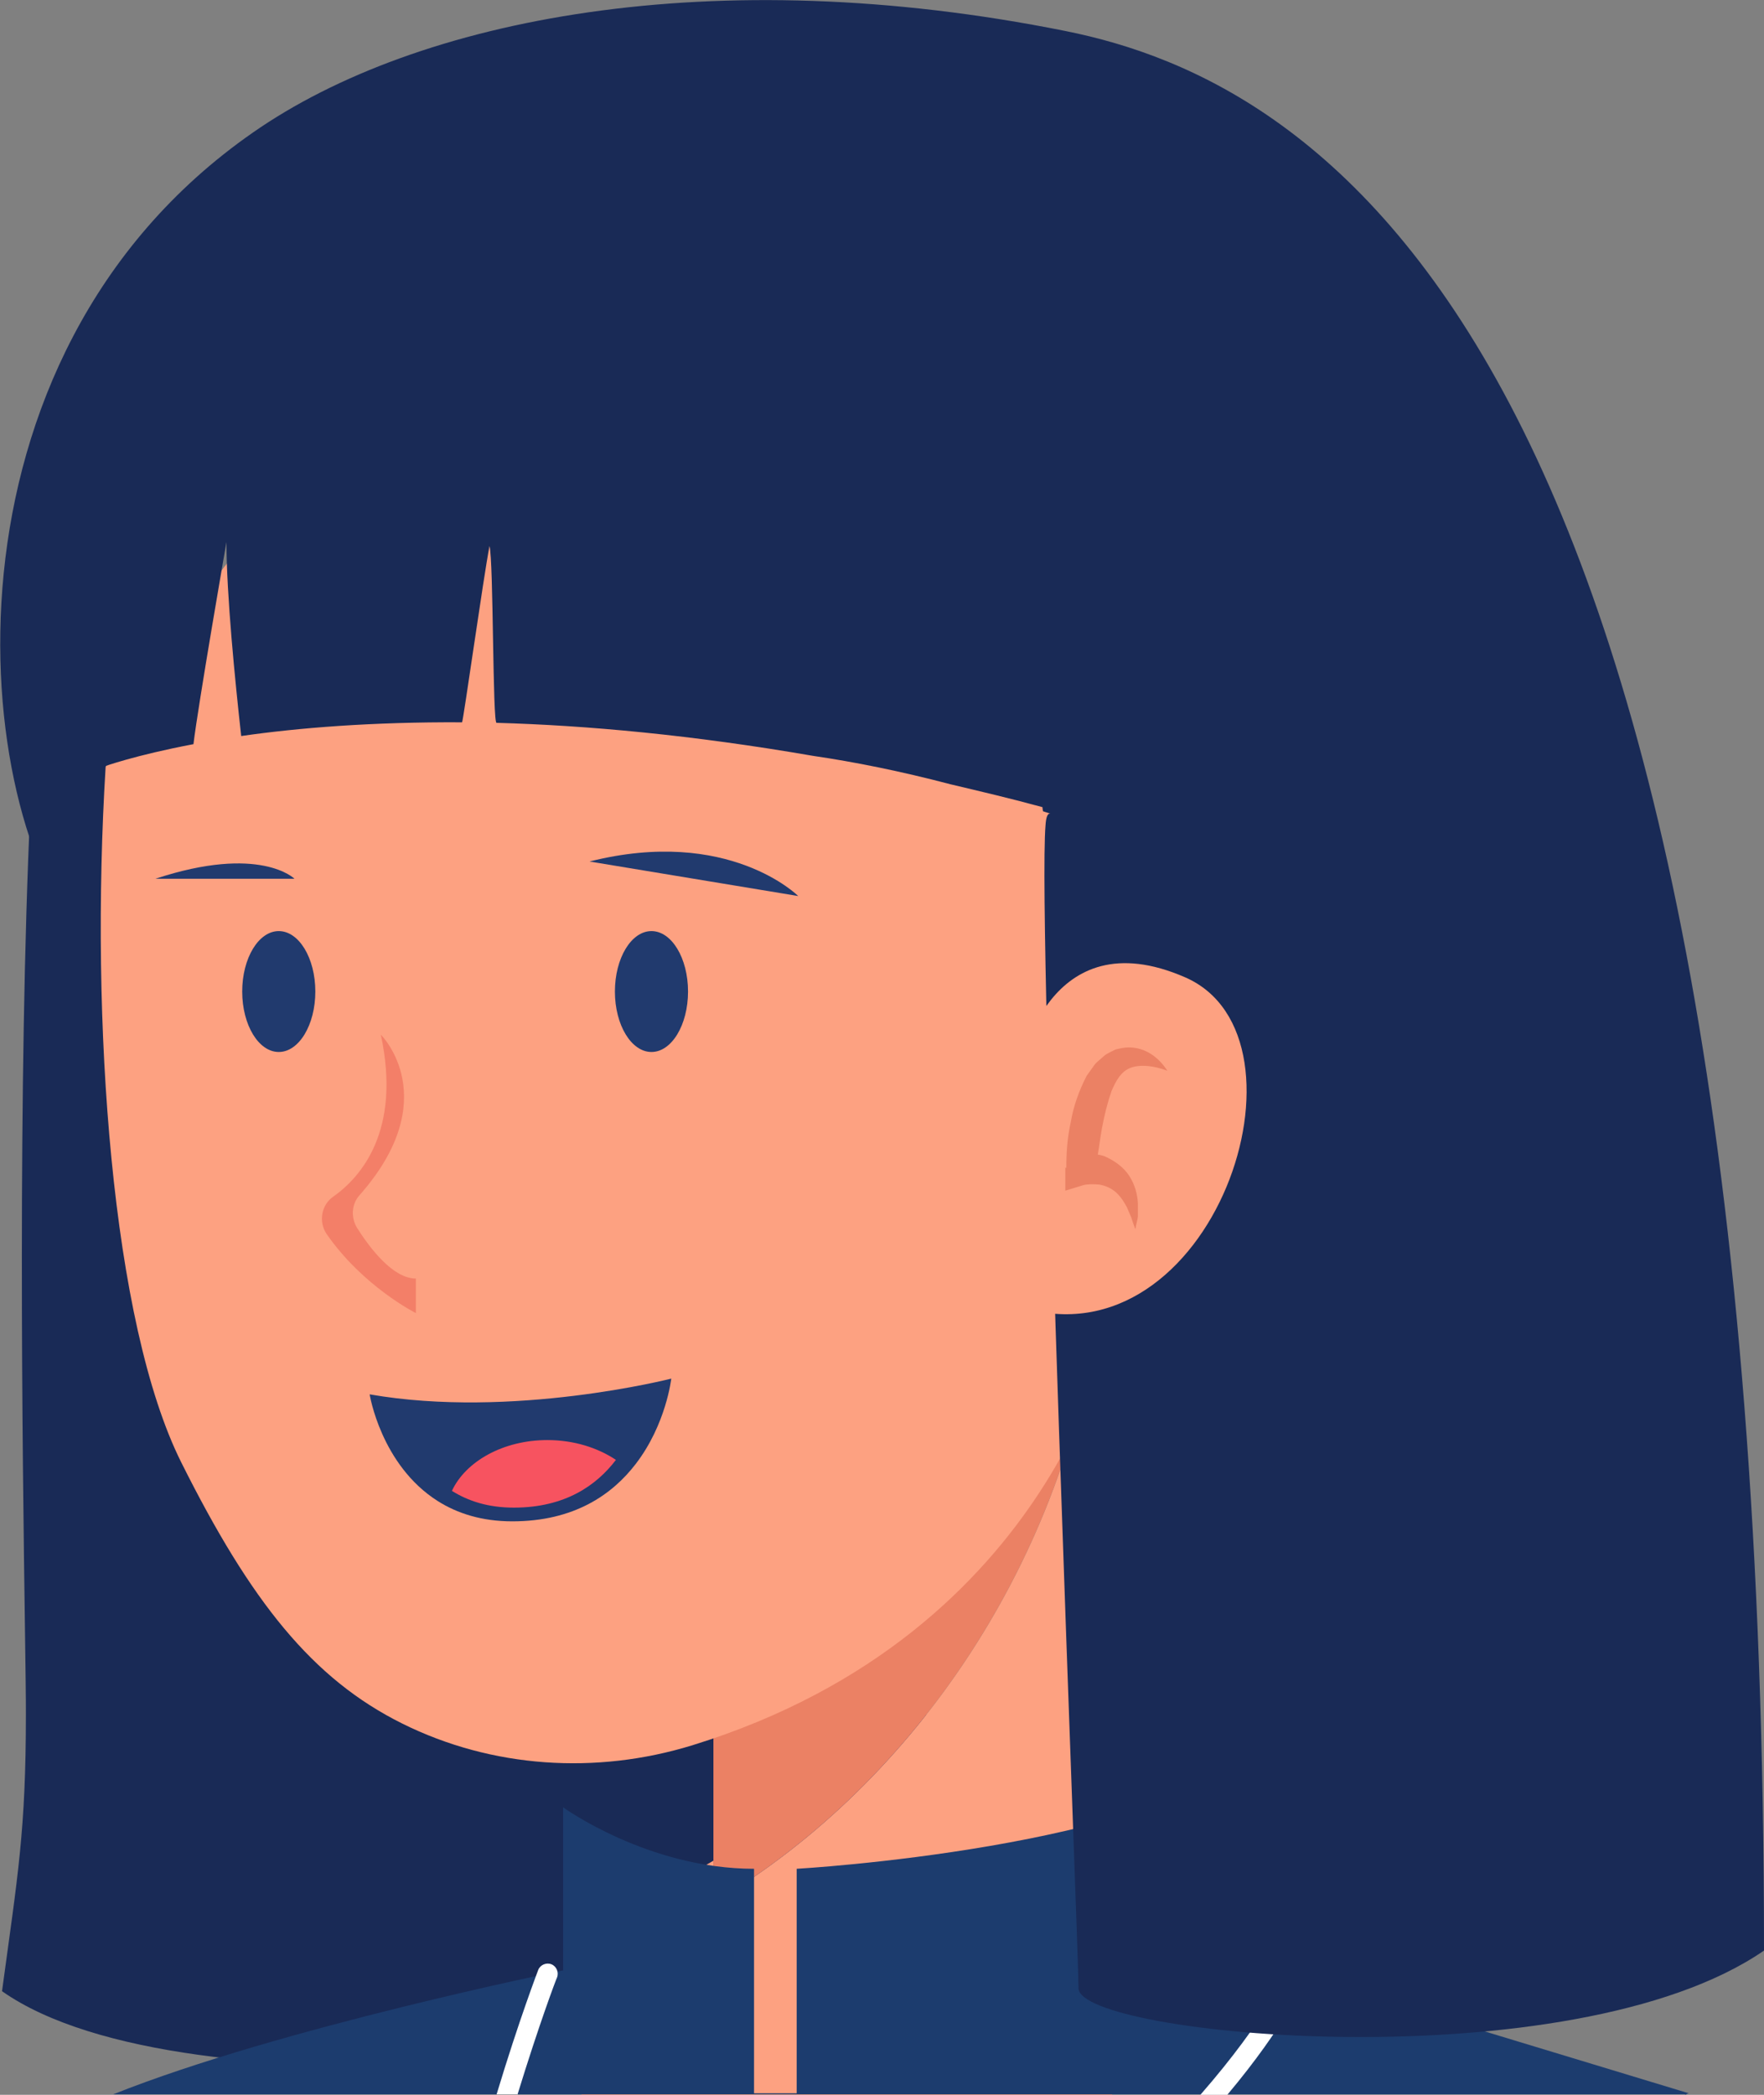
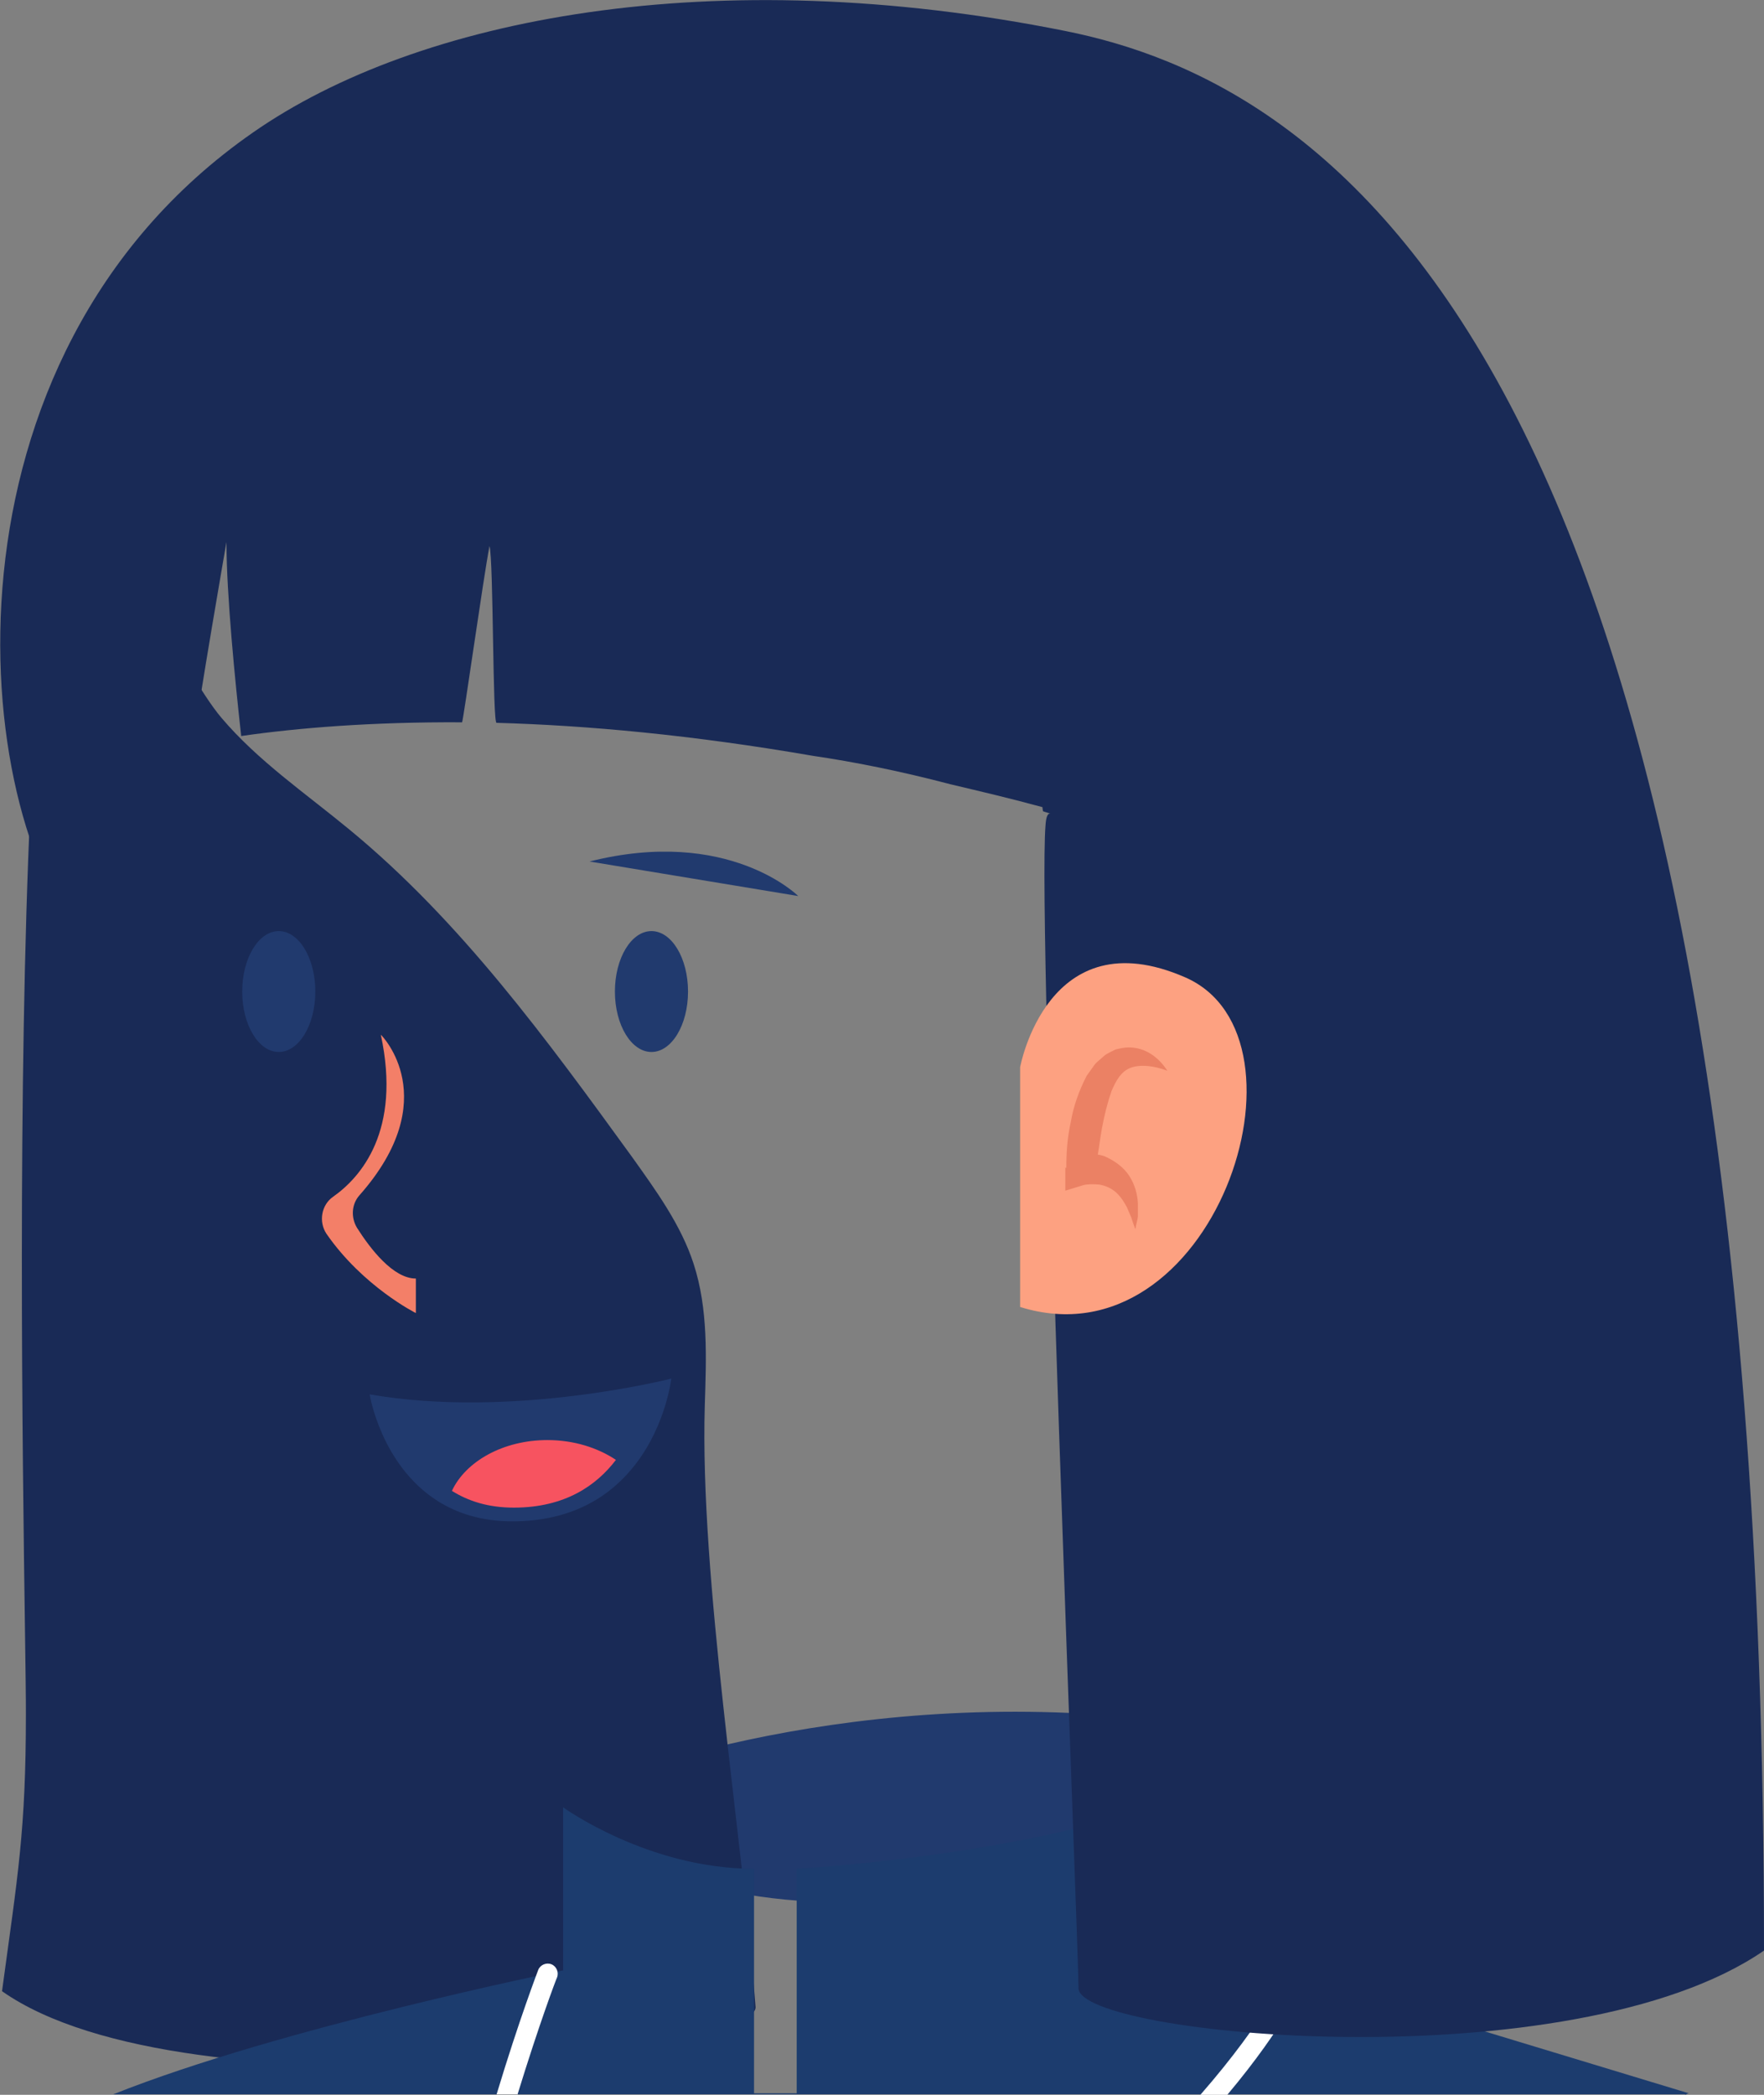
<svg xmlns="http://www.w3.org/2000/svg" id="Capa_1" viewBox="0 0 34.74 41.24">
  <rect x="0" y="0" width="34.74" height="41.24" fill="#808080" stroke="none" />
  <defs>
    <style>.cls-1{fill:#1c3c6e;}.cls-1,.cls-2,.cls-3,.cls-4,.cls-5,.cls-6,.cls-7,.cls-8{stroke-width:0px;}.cls-2{fill:#192a56;}.cls-3{fill:#213a6e;}.cls-4{fill:#fda181;}.cls-5{fill:#f37f68;}.cls-6{fill:#f75360;}.cls-7{fill:#fff;}.cls-8{fill:#eb8164;}</style>
  </defs>
  <path class="cls-3" d="m24.74,34.82c-1.31,1.56-8.71,4.38-13.46,1.14-.22-.15-.3-.55-.04-.66,1.98-.82,7.24-2.38,13.48-1.14.27.05.2.45.02.66Z" />
  <path class="cls-2" d="m.04,39.2c3.64,2.56,14.91,1.19,14.84.31-.26-3.38-1.1-8.46-1-11.84.03-.94.07-1.9-.22-2.79-.25-.77-.74-1.44-1.21-2.1-1.67-2.3-3.37-4.64-5.57-6.45-.86-.71-1.8-1.35-2.52-2.2-.74-.87-2.53-4.38-2.39-5.52C-.1,8.27.52,31.51.51,33.74c0,2.31-.16,3.17-.47,5.46Z" />
-   <path class="cls-4" d="m21.9,41.24c1.53-2.36,1.74-4.89,1.74-4.89l-1.08-.37-.94-10.14c-.63,4.74-3.51,9.22-7.57,11.62v-.83l-.68.4c-1.21,1.73-1.77,3.11-1.92,4.21h10.45Z" />
-   <path class="cls-8" d="m14.05,37.46v-1.48s0-4.11,0-4.11l7.53-6.85.04.82c-.63,4.74-3.51,9.22-7.57,11.62Z" />
-   <path class="cls-4" d="m21.93,26.05s-1.11,6.09-8.3,8.31c-1.89.58-3.94.45-5.71-.43s-2.98-2.4-4.35-5.14-1.8-8.65-1.49-13.69c0,0,3.42-8.9,12.32-9.58,0,0,9.58,0,9.58,8.21l-2.05,12.32Z" />
  <path class="cls-5" d="m7.51,20.38s1.25,1.25-.43,3.15c-.16.18-.17.44-.05.64.26.41.71,1,1.16,1v.68s-1.04-.52-1.76-1.56c-.16-.24-.1-.57.13-.73.54-.38,1.35-1.29.94-3.19Z" />
  <ellipse class="cls-3" cx="12.83" cy="19.52" rx=".72" ry="1.19" />
  <ellipse class="cls-3" cx="5.49" cy="19.52" rx=".72" ry="1.19" />
  <path class="cls-3" d="m15.72,17.64s-1.37-1.37-4.11-.68" />
-   <path class="cls-3" d="m5.8,17.3s-.68-.68-2.74,0" />
  <path class="cls-3" d="m13.22,27.14s-.1.9-.7,1.68c-.46.6-1.21,1.13-2.43,1.13-.61,0-1.09-.16-1.47-.4-1.12-.71-1.34-2.1-1.34-2.1,2.81.49,5.94-.31,5.94-.31Z" />
  <path class="cls-6" d="m10.78,28.35c.52,0,.99.15,1.35.39-.38.5-1,.94-2.01.94-.51,0-.9-.13-1.22-.33.27-.58,1.01-1,1.88-1Z" />
  <path class="cls-1" d="m33.19,41.24s.05-.03.07-.03l-7.95-2.41-.42-4.42c-2.09,2.01-9.2,2.41-9.2,2.41v4.42h-.84v-4.42c-2.09,0-3.76-1.21-3.76-1.21v3.21s-5.58,1.13-8.86,2.44h30.96Z" />
  <path class="cls-7" d="m24.17,41.24c1.16-1.38,1.52-2.24,1.55-2.3.04-.1,0-.22-.11-.26-.1-.04-.22,0-.26.11,0,.02-.4.95-1.71,2.45h.54Z" />
  <path class="cls-7" d="m10.19,41.24c.43-1.4.76-2.27.78-2.31.04-.1-.01-.22-.11-.26-.1-.04-.22.01-.26.11-.01.03-.37.96-.82,2.45h.42Z" />
  <path class="cls-2" d="m20.98.61C14.05-.78,8.22.35,4.98,2.61-1.42,7.06-.6,15.97,1.67,18.54l.38-3.45s.6-.22,1.76-.44c.09-.76.65-3.98.65-3.98,0,1.04.17,2.74.29,3.82,1.11-.16,2.57-.28,4.35-.27.03-.07.42-2.85.54-3.47.08.28.06,3.52.14,3.48,1.78.05,3.86.24,6.23.65.82.12,1.72.3,2.71.56.59.14,1.19.28,1.81.45,0,0,0,.03.01.08.05.02.1.03.15.05-.06-.02-.09.07-.1.23-.16,1.94.65,22.09.65,22.89,0,.94,9.71,1.87,13.5-.74C34.74,6.61,25.98,1.61,20.98.61Z" />
  <path class="cls-4" d="m20.09,21.01s.54-2.95,3.25-1.77.54,7.67-3.25,6.49v-4.72Z" />
  <path class="cls-8" d="m21,22.99c0-.3.02-.6.09-.91.05-.3.16-.61.31-.9.05-.07.1-.14.15-.21.05-.07.13-.12.19-.18.07-.06.16-.09.23-.13.09-.02.17-.04.26-.04.34,0,.6.21.76.46-.26-.1-.53-.13-.72-.06-.19.07-.29.25-.38.46-.08.23-.14.47-.19.74-.03.16-.05.34-.08.51.06.01.11.02.17.05.17.08.34.2.45.37.11.17.16.36.17.54,0,.09,0,.18,0,.26-.01.08-.04.17-.05.25-.03-.08-.06-.16-.08-.23-.03-.07-.06-.14-.09-.21-.07-.13-.15-.24-.24-.31-.09-.07-.19-.11-.3-.13-.1-.01-.24-.01-.31.01l-.36.11v-.45Z" />
</svg>